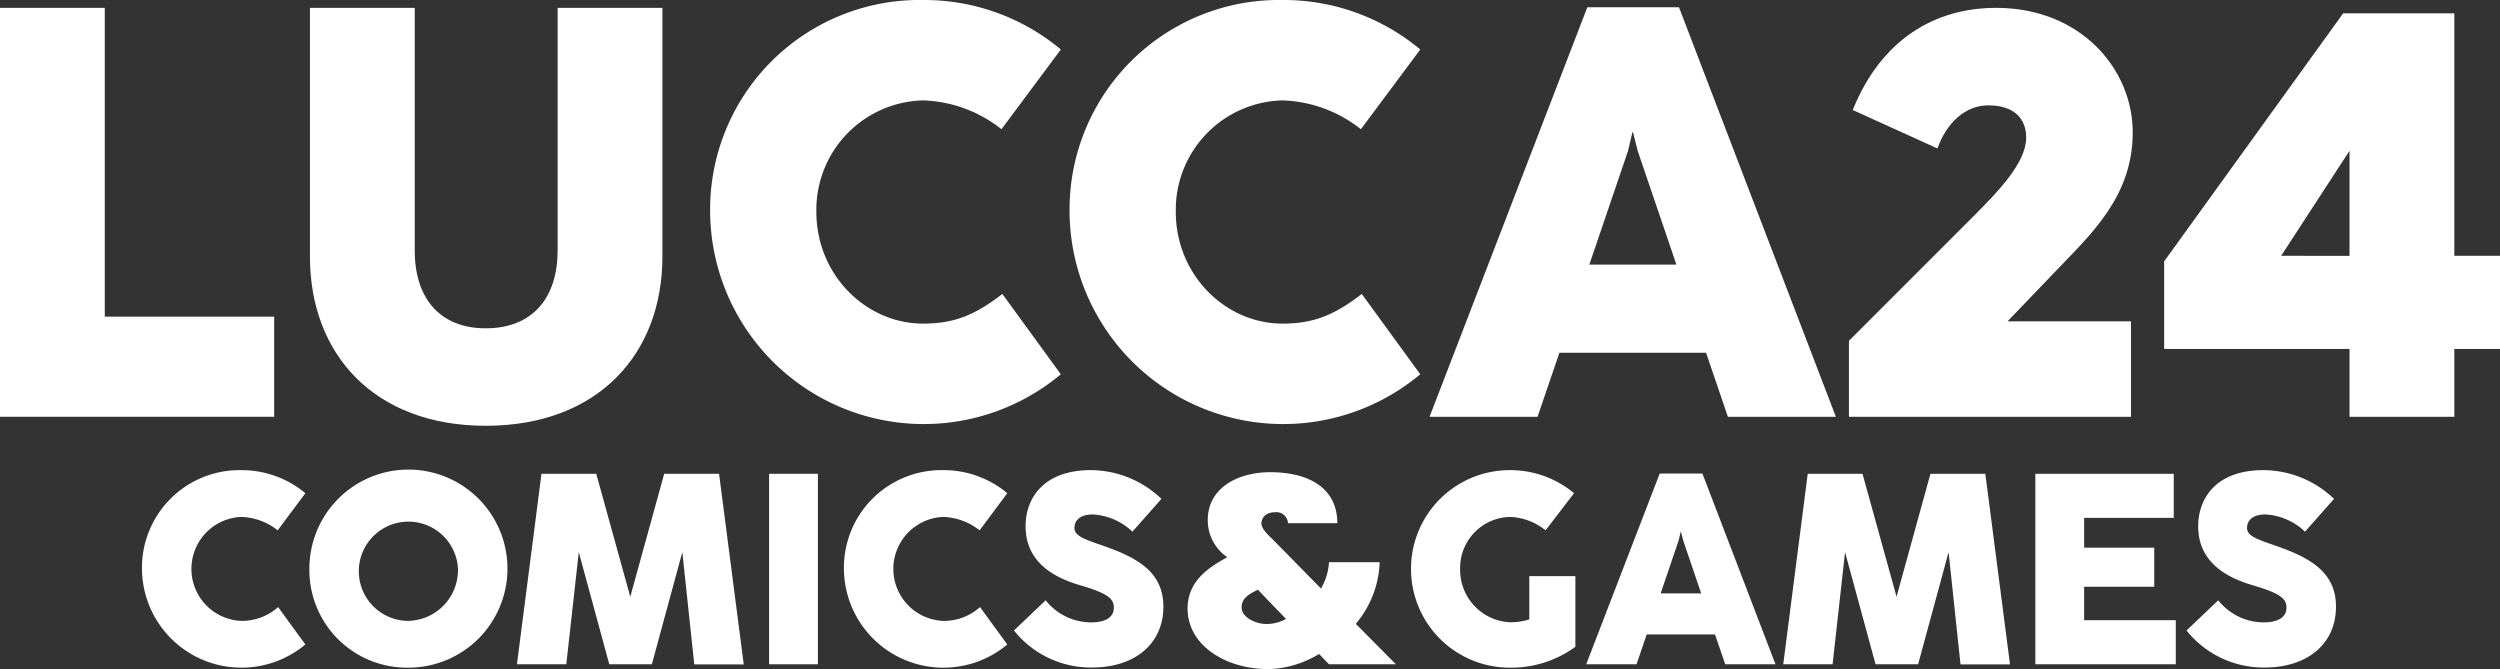
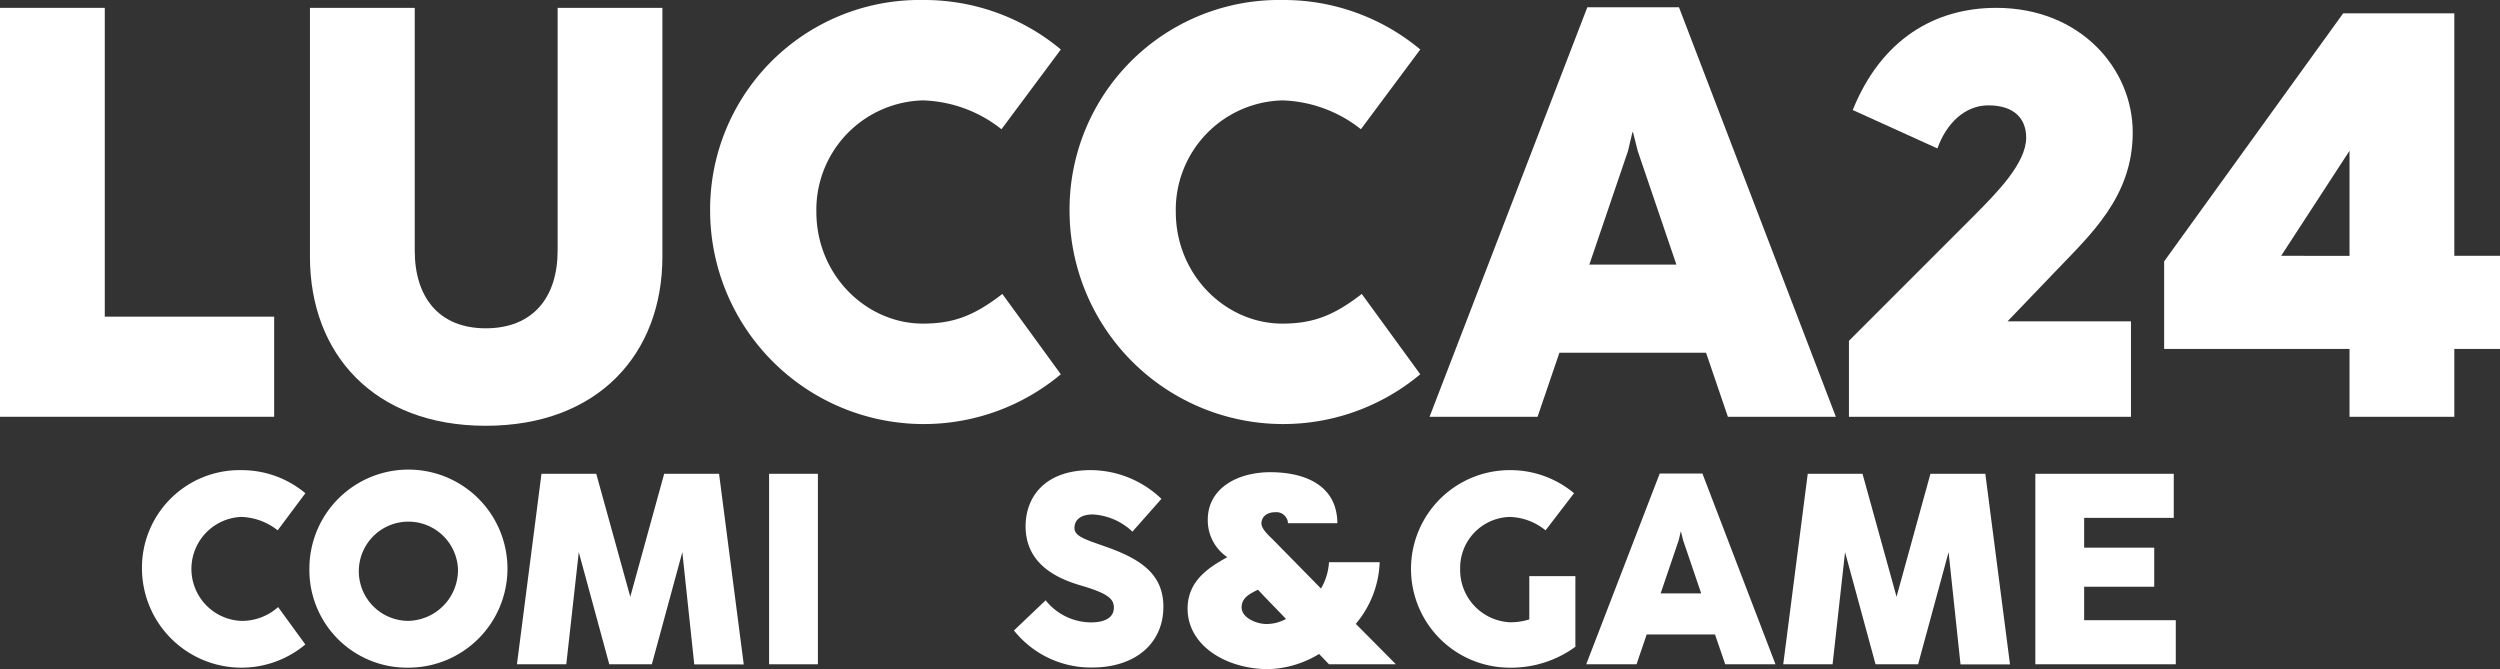
<svg xmlns="http://www.w3.org/2000/svg" id="Raggruppa_1069" data-name="Raggruppa 1069" width="303.437" height="81.218" viewBox="0 0 303.437 81.218">
  <rect x="0" y="0" width="303.437" height="81.218" fill="#333333" stroke="none" />
  <defs>
    <clipPath id="clip-path">
      <rect id="Rettangolo_2370" data-name="Rettangolo 2370" width="303.437" height="81.218" fill="#fff" />
    </clipPath>
  </defs>
  <path id="Tracciato_927" data-name="Tracciato 927" d="M0,1.143V50.776H33.277V38.624H12.717V1.143Z" transform="translate(0 -0.19)" fill="#fff" />
  <g id="Raggruppa_1068" data-name="Raggruppa 1068" transform="translate(0 0)">
    <g id="Raggruppa_1067" data-name="Raggruppa 1067" clip-path="url(#clip-path)">
      <path id="Tracciato_928" data-name="Tracciato 928" d="M45.122,31.348V1.144H57.839V30.606c0,5.652,2.932,9.432,8.619,9.432,5.723,0,8.725-3.745,8.725-9.432V1.144H87.9v30.2c0,11.8-7.807,20.524-21.443,20.524-13.565,0-21.337-8.725-21.337-20.524" transform="translate(-7.501 -0.19)" fill="#fff" />
      <path id="Tracciato_929" data-name="Tracciato 929" d="M103.377,25.682A25.426,25.426,0,0,1,129.2,0a25.858,25.858,0,0,1,16.744,6.006l-7.205,9.679a16.09,16.09,0,0,0-9.538-3.5,13.279,13.279,0,0,0-12.929,13.529c0,7.7,6.076,13.564,12.929,13.564,3.639,0,6.182-.918,9.643-3.6l7.1,9.75a25.93,25.93,0,0,1-42.567-19.748" transform="translate(-17.185 0)" fill="#fff" />
      <path id="Tracciato_930" data-name="Tracciato 930" d="M155.7,25.682A25.426,25.426,0,0,1,181.523,0a25.858,25.858,0,0,1,16.744,6.006l-7.205,9.679a16.09,16.09,0,0,0-9.538-3.5,13.279,13.279,0,0,0-12.929,13.529c0,7.7,6.076,13.564,12.929,13.564,3.639,0,6.182-.918,9.643-3.6l7.1,9.75A25.93,25.93,0,0,1,155.7,25.682" transform="translate(-25.883 0)" fill="#fff" />
      <path id="Tracciato_931" data-name="Tracciato 931" d="M241.667,42.991h-17.8l-2.651,7.771H208.108l19.147-49.7h11.127l19.041,49.7H244.317Zm-3.6-10.7-4.7-13.812-.565-2.261h-.071l-.53,2.261-4.7,13.812Z" transform="translate(-34.595 -0.176)" fill="#fff" />
      <path id="Tracciato_932" data-name="Tracciato 932" d="M269.159,41.556,284.49,26.225c2.579-2.615,6.182-6.217,6.182-9.326,0-2.332-1.484-3.922-4.592-3.922-2.826,0-5.088,2.155-6.182,5.229l-10.279-4.663c3.462-8.584,9.962-12.4,17.416-12.4,10.209,0,16.568,7.383,16.568,15.119,0,7.843-5.158,12.435-9.467,16.957l-5.723,5.97H303.39V50.776H269.159Z" transform="translate(-44.744 -0.19)" fill="#fff" />
      <path id="Tracciato_933" data-name="Tracciato 933" d="M337.545,42.679h-22.5V32.046l21.725-30.1h13.494V31.375h5.546v11.3h-5.546V50.91H337.545Zm0-11.3V18.622l-8.3,12.752Z" transform="translate(-52.372 -0.324)" fill="#fff" />
      <path id="Tracciato_934" data-name="Tracciato 934" d="M20.667,80.4A11.843,11.843,0,0,1,32.7,68.441a12.046,12.046,0,0,1,7.8,2.8L37.14,75.746A7.5,7.5,0,0,0,32.7,74.117a6.317,6.317,0,0,0,0,12.621,6.591,6.591,0,0,0,4.492-1.678L40.495,89.6a12.078,12.078,0,0,1-19.828-9.2" transform="translate(-3.436 -11.377)" fill="#fff" />
      <path id="Tracciato_935" data-name="Tracciato 935" d="M45.04,80.4A12.02,12.02,0,1,1,57.069,92.414,11.843,11.843,0,0,1,45.04,80.4m18.034.017a6.022,6.022,0,1,0-6.006,6.318,6.172,6.172,0,0,0,6.006-6.318" transform="translate(-7.487 -11.377)" fill="#fff" />
      <path id="Tracciato_936" data-name="Tracciato 936" d="M78.232,68.973H84.88L89.01,83.9l4.114-14.924h6.663l2.995,23.135H96.777L95.328,78.484l-3.7,13.608H86.46l-3.7-13.608L81.243,92.091H75.254Z" transform="translate(-12.51 -11.466)" fill="#fff" />
      <rect id="Rettangolo_2369" data-name="Rettangolo 2369" width="5.924" height="23.119" transform="translate(93.348 57.507)" fill="#fff" />
-       <path id="Tracciato_937" data-name="Tracciato 937" d="M122.853,80.4a11.843,11.843,0,0,1,12.029-11.962,12.046,12.046,0,0,1,7.8,2.8l-3.356,4.509a7.5,7.5,0,0,0-4.443-1.629,6.317,6.317,0,0,0,0,12.621,6.592,6.592,0,0,0,4.492-1.678l3.307,4.542a12.078,12.078,0,0,1-19.828-9.2" transform="translate(-20.423 -11.377)" fill="#fff" />
      <path id="Tracciato_938" data-name="Tracciato 938" d="M147.6,87.906l3.85-3.669a7.079,7.079,0,0,0,5.5,2.682c1.942,0,2.781-.74,2.781-1.778,0-1.02-.576-1.7-4-2.7-2.7-.79-6.713-2.485-6.713-7.191,0-3.455,2.238-6.812,7.915-6.812a12.482,12.482,0,0,1,8.573,3.488l-3.521,3.982a7.592,7.592,0,0,0-4.8-2.09c-1.481,0-2.238.659-2.238,1.646,0,1,1.284,1.382,3.719,2.238,4.328,1.514,7.076,3.357,7.076,7.322,0,4.443-3.407,7.372-8.639,7.372a11.935,11.935,0,0,1-9.495-4.492" transform="translate(-24.537 -11.377)" fill="#fff" />
      <path id="Tracciato_939" data-name="Tracciato 939" d="M172.881,85.31c0-3.488,2.747-5.093,4.819-6.257a5.4,5.4,0,0,1-2.368-4.544c0-3.719,3.445-5.77,7.631-5.77,4.4.022,7.5,1.713,8.011,5.115a5.877,5.877,0,0,1,.084,1.078h-6a1,1,0,0,0-.148-.57,1.39,1.39,0,0,0-1.416-.761c-1.1,0-1.649.655-1.649,1.353,0,.655.845,1.437,1.29,1.86l5.939,6.045a7.167,7.167,0,0,0,.972-3.192h6.151a12.248,12.248,0,0,1-2.9,7.482c1.628,1.628,3.234,3.255,4.862,4.9h-8.117l-1.2-1.247a12.415,12.415,0,0,1-6.151,1.839c-5.157,0-9.807-2.875-9.807-7.335m11.942,1.247c-1.121-1.184-2.283-2.346-3.4-3.551-.951.465-1.987.972-1.987,2.134,0,1.332,1.9,2.029,2.981,2.029a4.976,4.976,0,0,0,2.41-.613" transform="translate(-28.739 -11.427)" fill="#fff" />
      <path id="Tracciato_940" data-name="Tracciato 940" d="M225.35,81.307V89.88a13.215,13.215,0,0,1-7.964,2.535,11.987,11.987,0,1,1,0-23.975,12.046,12.046,0,0,1,7.8,2.8l-3.456,4.508a7.2,7.2,0,0,0-4.344-1.628,6.185,6.185,0,0,0-6.022,6.3,6.35,6.35,0,0,0,6.022,6.483,7.513,7.513,0,0,0,2.37-.345V81.307Z" transform="translate(-34.138 -11.377)" fill="#fff" />
      <path id="Tracciato_941" data-name="Tracciato 941" d="M246.545,88.466h-8.293l-1.233,3.62h-6.106l8.92-23.152h5.183l8.869,23.152h-6.1Zm-1.678-4.986-2.189-6.434-.264-1.053h-.033l-.246,1.053-2.189,6.434Z" transform="translate(-38.386 -11.459)" fill="#fff" />
      <path id="Tracciato_942" data-name="Tracciato 942" d="M262.567,68.973h6.648l4.13,14.924,4.114-14.924h6.663l2.995,23.135h-6.006l-1.448-13.625-3.7,13.608h-5.166l-3.7-13.608-1.514,13.608h-5.989Z" transform="translate(-43.153 -11.466)" fill="#fff" />
      <path id="Tracciato_943" data-name="Tracciato 943" d="M296.294,68.973h16.8v5.348H302.218v3.62h8.507V82.68h-8.507v4.064h11.123v5.348H296.294Z" transform="translate(-49.255 -11.466)" fill="#fff" />
-       <path id="Tracciato_944" data-name="Tracciato 944" d="M318.3,87.906l3.85-3.669a7.077,7.077,0,0,0,5.5,2.682c1.942,0,2.781-.74,2.781-1.778,0-1.02-.576-1.7-4-2.7-2.7-.79-6.713-2.485-6.713-7.191,0-3.455,2.238-6.812,7.915-6.812a12.482,12.482,0,0,1,8.573,3.488l-3.521,3.982a7.592,7.592,0,0,0-4.8-2.09c-1.481,0-2.238.659-2.238,1.646,0,1,1.284,1.382,3.719,2.238,4.328,1.514,7.076,3.357,7.076,7.322,0,4.443-3.406,7.372-8.639,7.372a11.936,11.936,0,0,1-9.495-4.492" transform="translate(-52.913 -11.377)" fill="#fff" />
    </g>
  </g>
</svg>